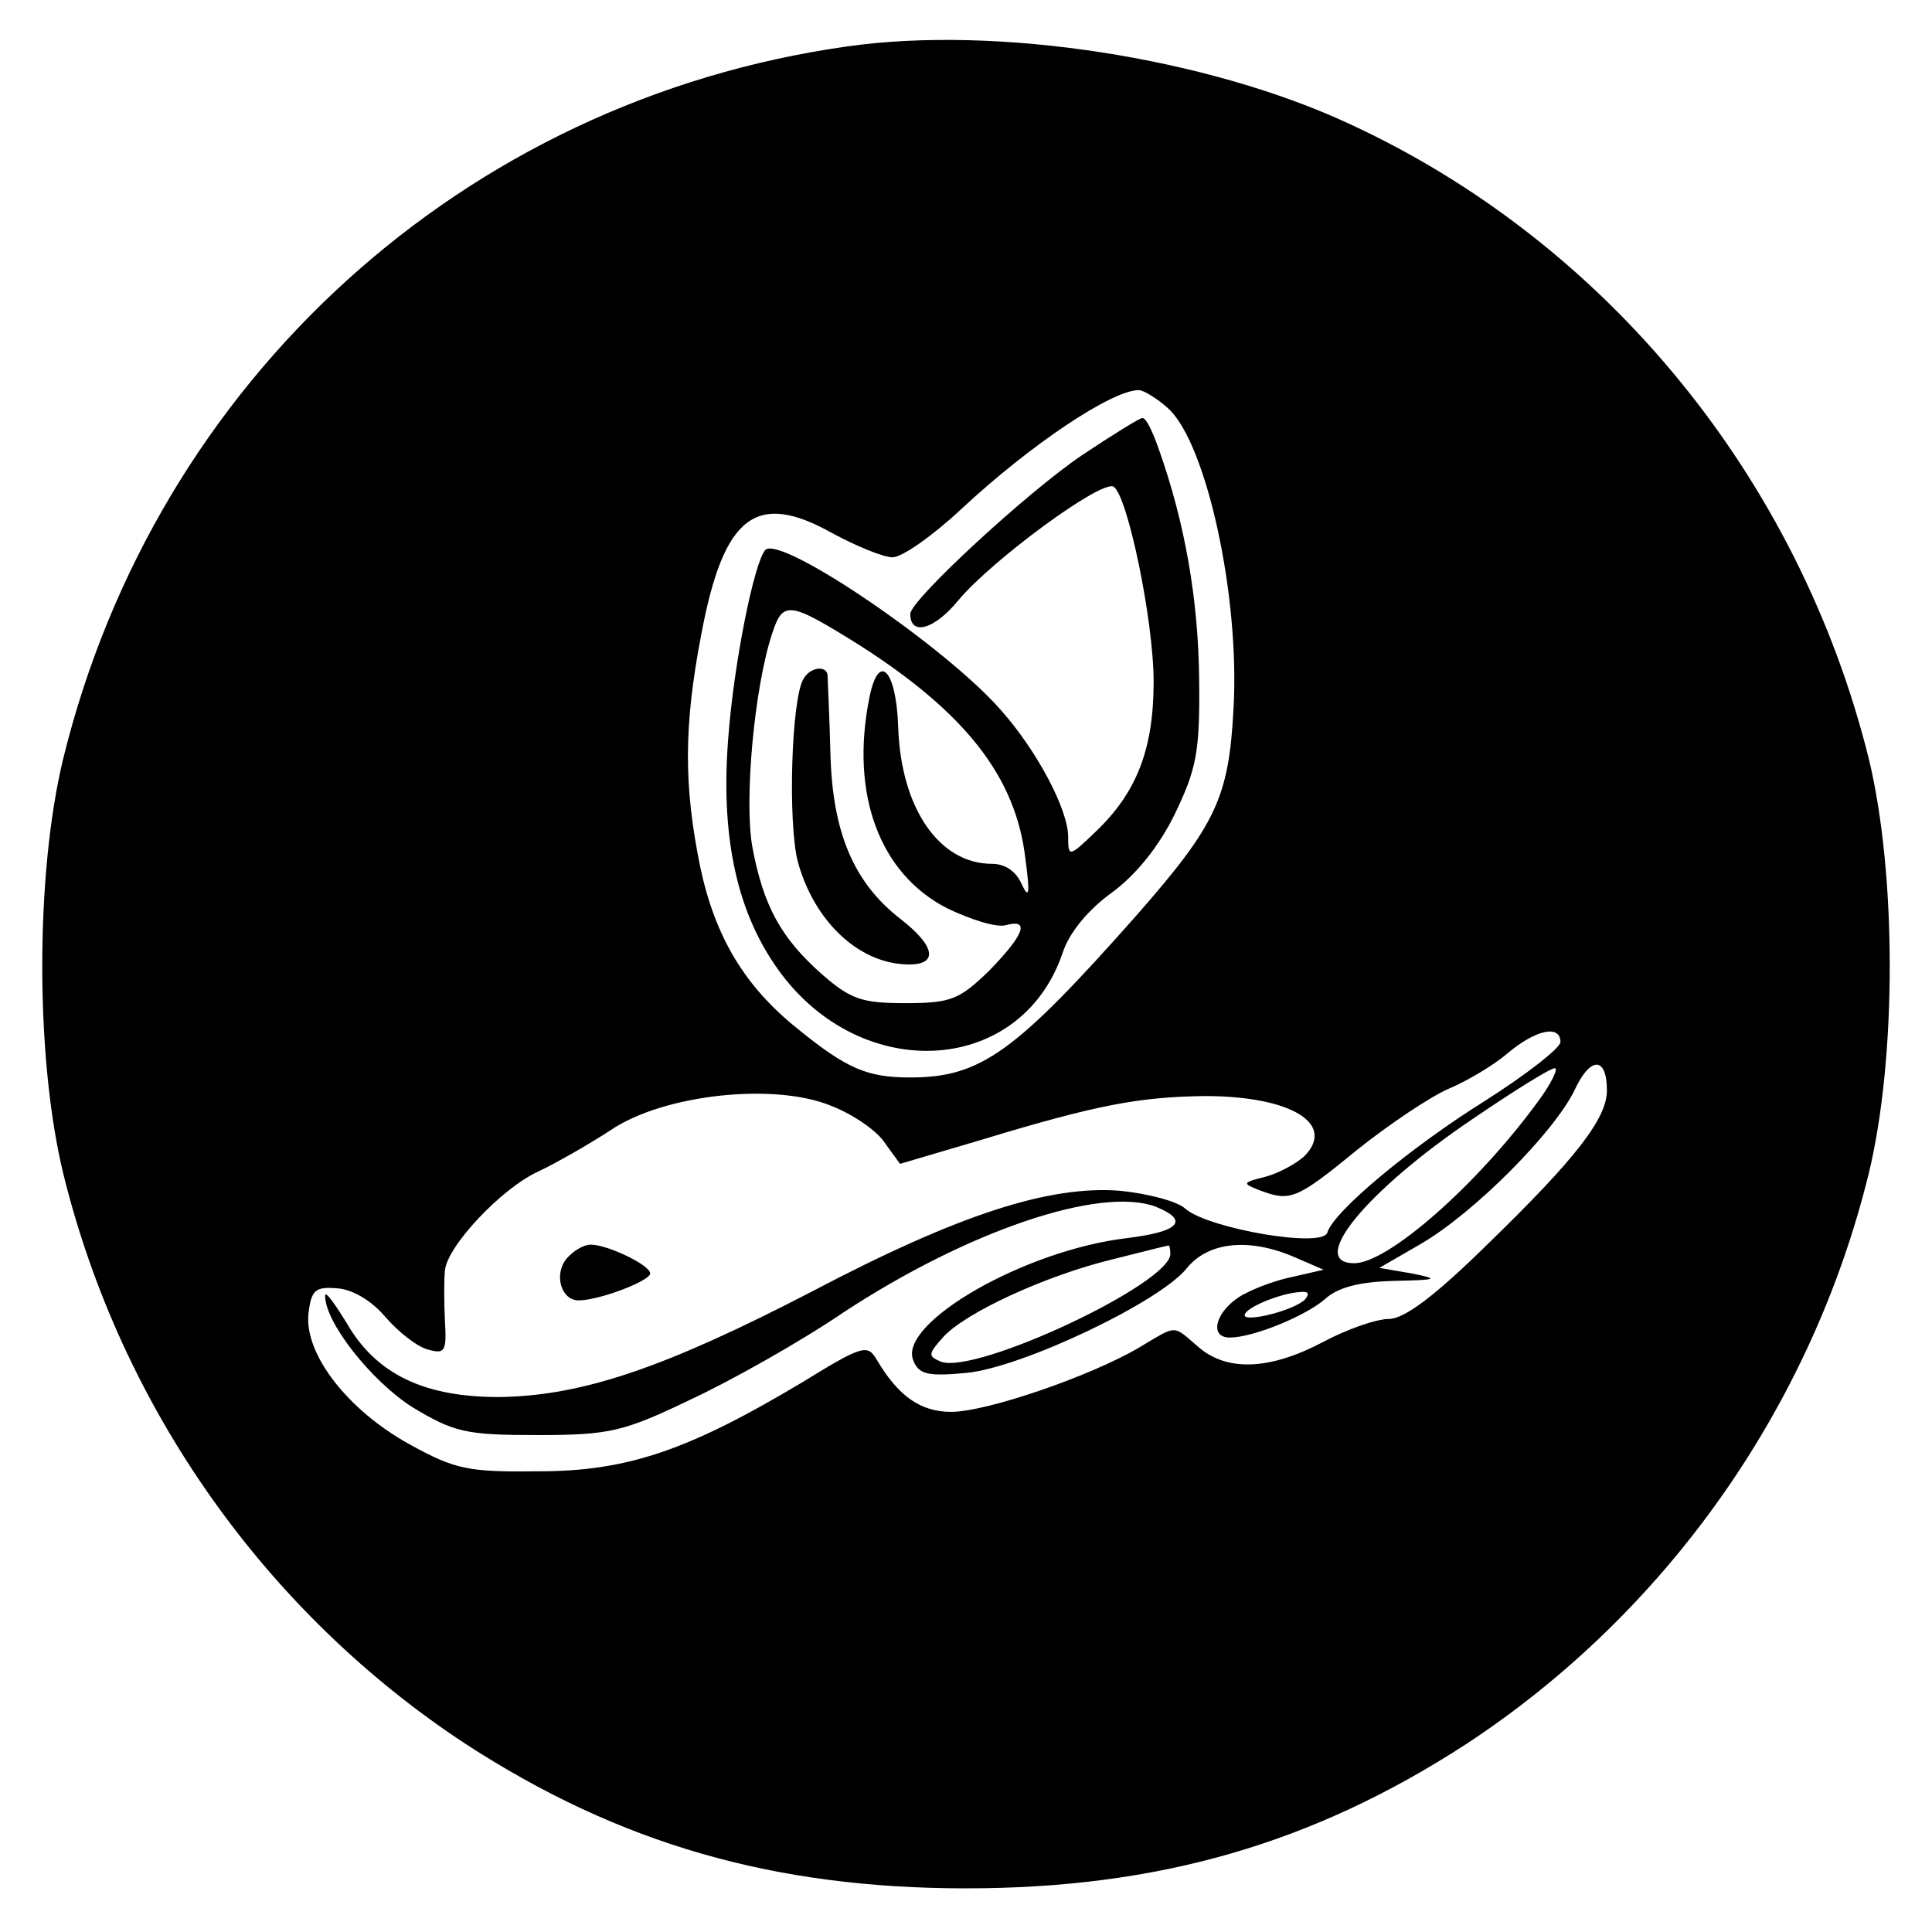
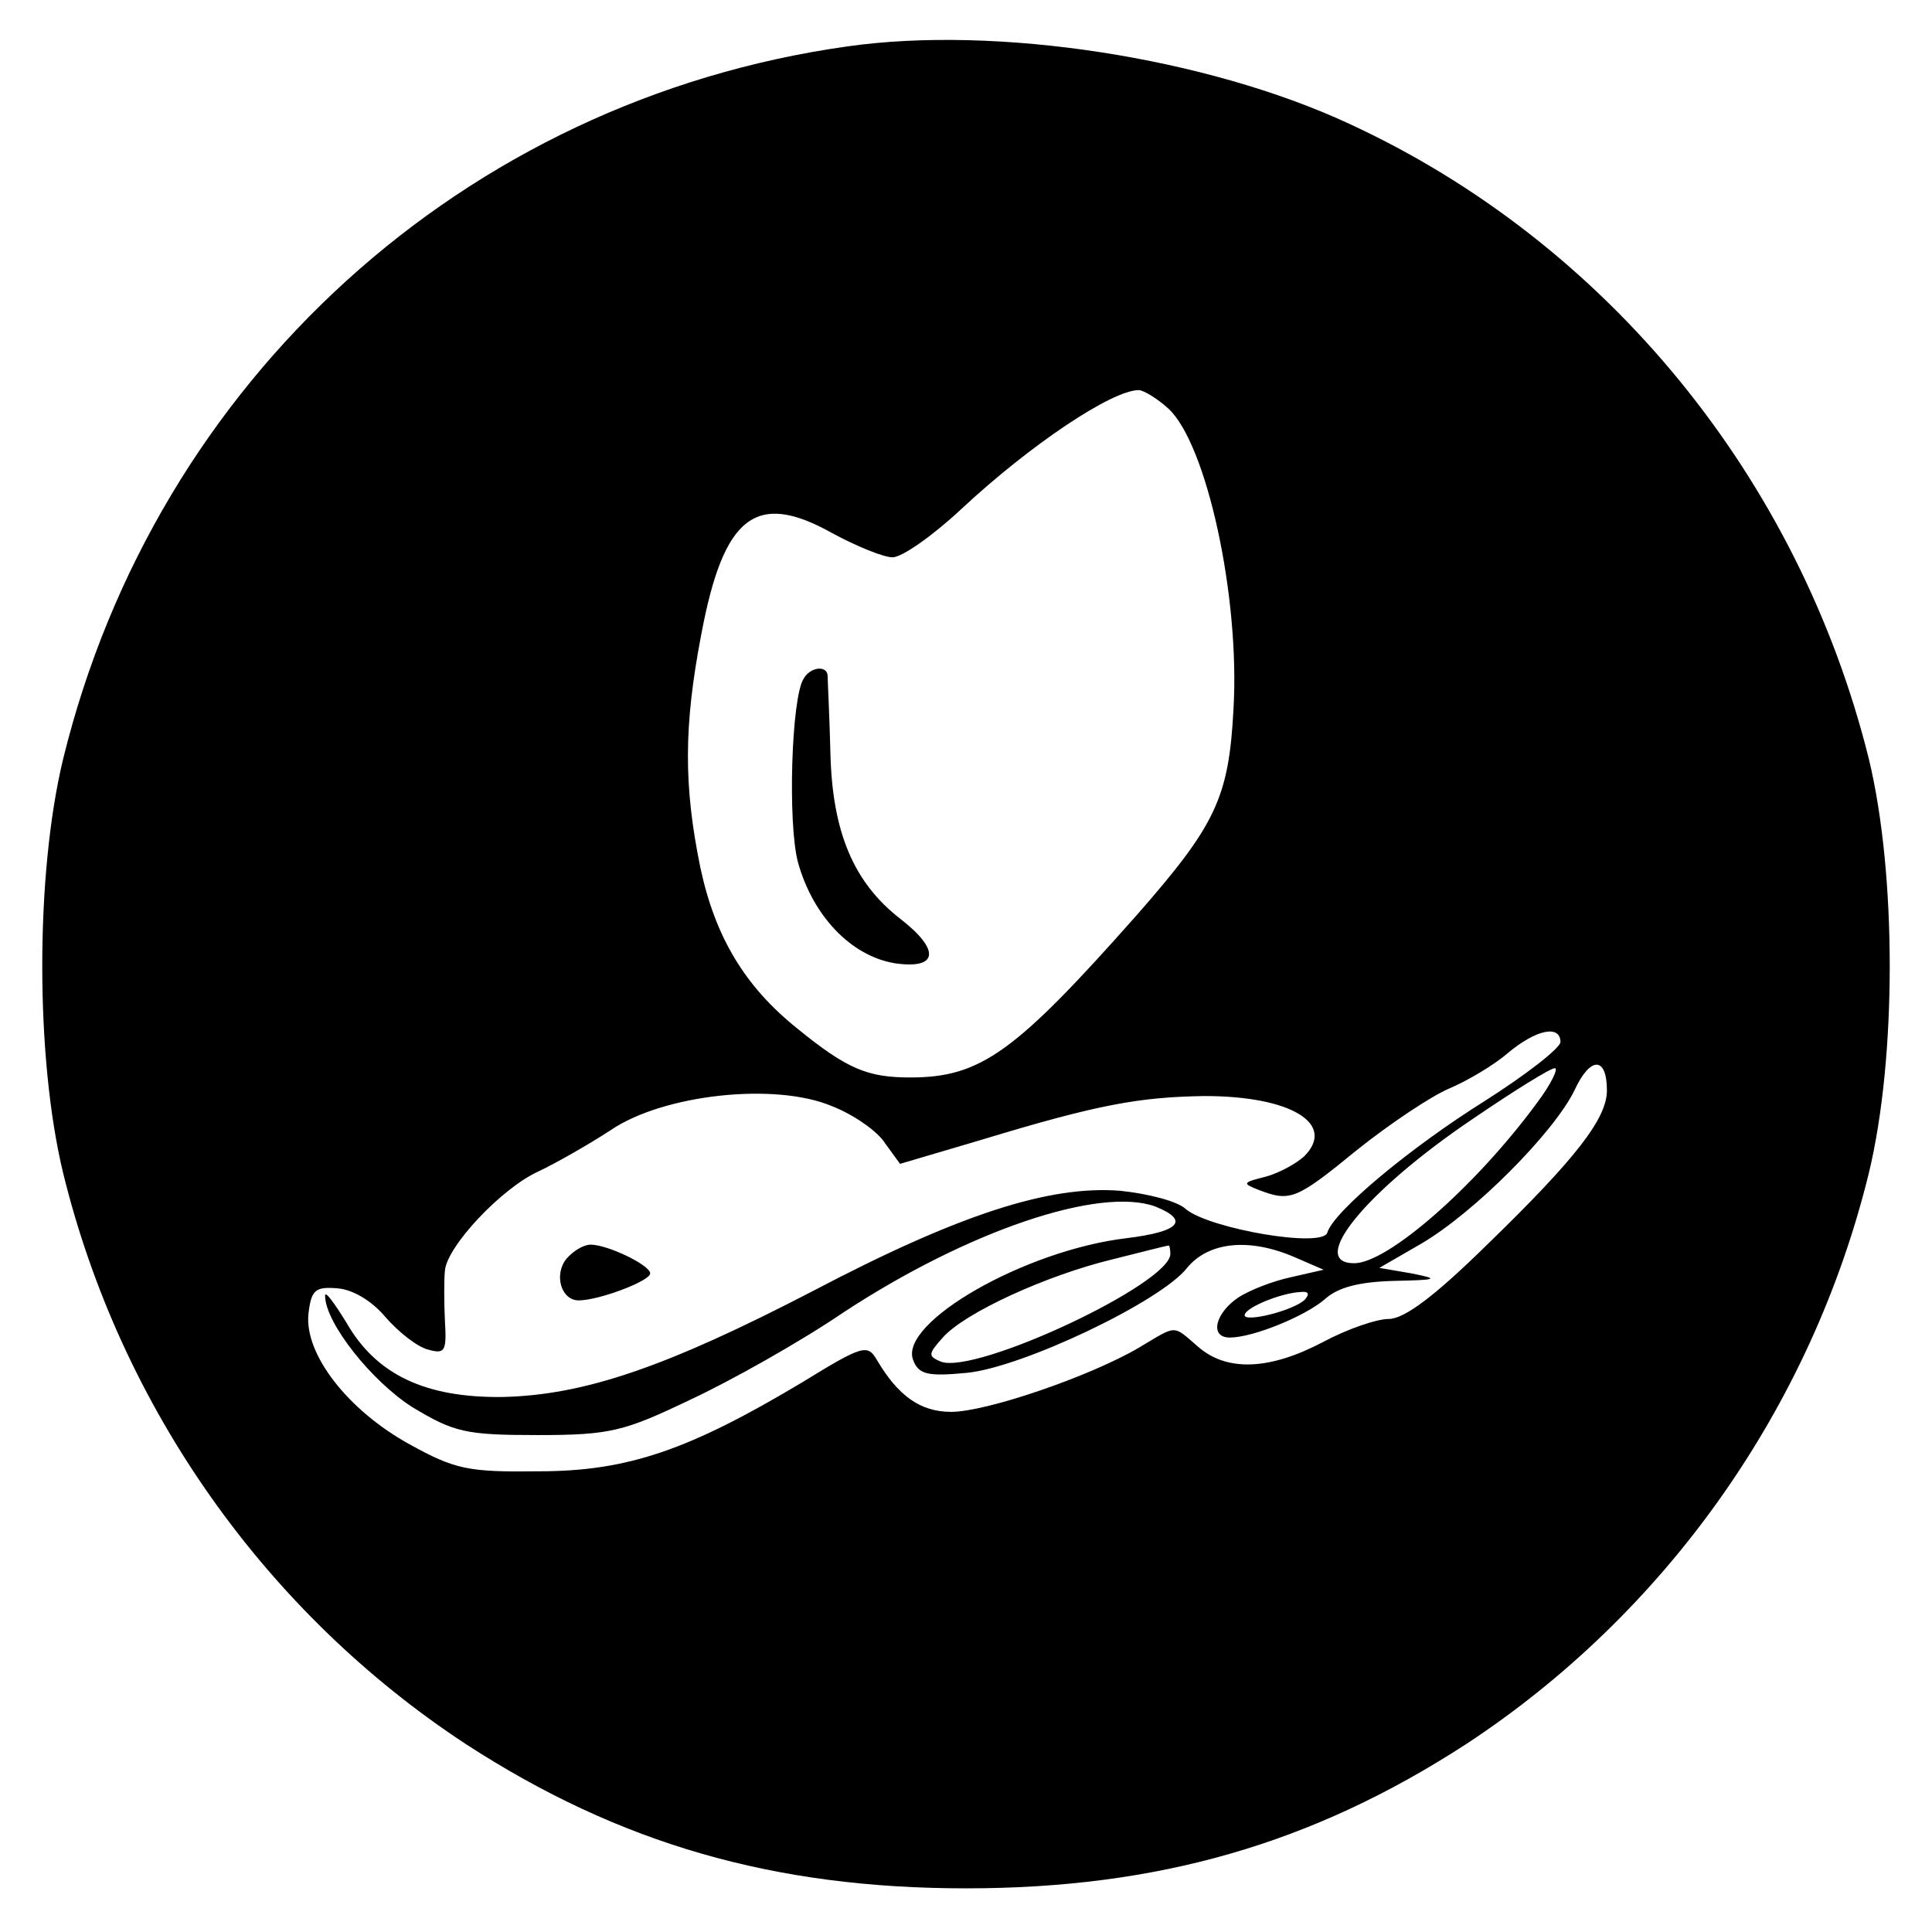
<svg xmlns="http://www.w3.org/2000/svg" version="1.0" width="208pt" height="208pt" viewBox="0 0 208 208" preserveAspectRatio="xMidYMid meet">
  <g transform="translate(0,208) scale(0.1,-0.1)" fill="#000000" stroke="none">
    <path d="M912 2030 c-412 -58 -744 -359 -844 -767 -30 -124 -30 -322 0 -446 62 -253 219 -474 434 -615 165 -107 331 -155 538 -155 207 0 373 48 538 155 215 141 372 362 434 615 30 124 30 322 0 446 -75 302 -282 556 -560 684 -153 71 -379 106 -540 83z m346 -390 c41 -38 77 -202 70 -323 -5 -96 -19 -125 -104 -222 -131 -148 -168 -175 -244 -175 -46 0 -68 9 -122 53 -56 45 -88 98 -104 173 -18 88 -18 152 1 251 24 128 59 155 141 109 26 -14 55 -26 65 -26 10 0 43 23 74 52 74 69 162 128 191 128 5 0 20 -9 32 -20z m422 -682 c-1 -7 -37 -35 -81 -63 -80 -50 -163 -119 -170 -142 -5 -17 -126 4 -152 25 -9 9 -42 17 -71 20 -76 6 -173 -25 -331 -108 -158 -82 -246 -112 -334 -114 -83 -1 -136 24 -168 80 -13 21 -23 35 -23 29 0 -29 50 -92 94 -120 45 -27 57 -30 135 -30 78 0 93 4 164 38 43 20 118 62 165 94 134 88 276 136 336 114 37 -15 26 -27 -31 -34 -110 -13 -245 -91 -230 -131 6 -16 16 -18 58 -14 60 6 209 77 237 113 23 28 67 33 117 11 l30 -13 -35 -8 c-19 -4 -45 -14 -57 -22 -25 -17 -31 -43 -9 -43 25 0 81 23 102 41 14 13 37 19 75 20 47 1 49 2 19 8 l-35 6 45 26 c58 34 143 120 165 165 17 37 35 37 35 0 0 -30 -33 -73 -130 -167 -55 -54 -88 -79 -105 -79 -13 0 -45 -11 -71 -25 -57 -30 -103 -32 -134 -5 -28 24 -22 24 -64 -1 -53 -31 -164 -69 -202 -69 -33 0 -57 17 -80 56 -10 17 -15 16 -80 -24 -122 -73 -188 -96 -284 -96 -76 -1 -90 2 -139 29 -67 37 -113 97 -109 140 3 26 7 30 31 28 16 -1 37 -13 52 -31 14 -16 34 -32 46 -35 18 -5 20 -2 18 31 -1 20 -1 45 0 54 2 26 61 89 101 107 19 9 54 29 77 44 57 39 178 52 239 26 23 -9 49 -27 57 -40 l16 -22 88 26 c125 38 170 46 240 47 93 0 142 -30 107 -65 -9 -8 -27 -18 -42 -22 -24 -6 -25 -7 -7 -14 34 -13 40 -11 106 43 35 28 80 58 99 66 19 8 48 25 63 38 31 26 57 31 57 12z m-25 -65 c-66 -90 -161 -173 -197 -173 -51 0 13 78 127 155 44 30 84 55 89 55 4 0 -4 -17 -19 -37z m-395 -163 c0 -32 -209 -130 -247 -116 -14 6 -14 8 2 26 24 27 112 67 182 84 32 8 59 15 61 15 1 1 2 -4 2 -9z m145 -49 c-12 -12 -65 -25 -65 -17 0 8 39 24 60 25 9 1 10 -2 5 -8z" />
-     <path d="M1165 1590 c-58 -39 -185 -156 -185 -171 0 -24 26 -17 52 15 36 43 154 130 167 122 15 -10 43 -144 43 -210 0 -72 -18 -119 -62 -161 -29 -28 -30 -28 -30 -6 0 29 -33 92 -72 136 -59 68 -237 189 -254 173 -12 -13 -34 -122 -40 -203 -8 -102 8 -181 49 -242 87 -131 265 -124 311 11 7 22 28 47 53 65 26 19 51 50 68 85 23 48 27 66 26 146 -1 84 -15 167 -44 248 -6 17 -13 32 -17 32 -3 0 -32 -18 -65 -40z m-239 -205 c114 -73 168 -142 178 -230 5 -37 4 -44 -4 -27 -6 14 -18 22 -32 22 -57 0 -98 60 -101 147 -2 62 -21 82 -31 32 -21 -104 11 -190 84 -227 25 -12 53 -21 63 -18 26 7 20 -10 -18 -49 -32 -31 -41 -35 -90 -35 -47 0 -59 4 -90 31 -44 39 -63 73 -75 137 -9 50 2 171 21 229 12 37 18 36 95 -12z" />
    <path d="M865 1349 c-13 -21 -17 -155 -6 -197 16 -58 57 -101 104 -109 47 -7 50 14 6 48 -50 39 -73 93 -75 179 -1 41 -3 78 -3 83 -1 11 -19 9 -26 -4z" />
    <path d="M610 725 c-14 -17 -6 -45 13 -45 22 0 77 21 77 29 0 9 -46 31 -64 31 -8 0 -19 -7 -26 -15z" />
  </g>
</svg>